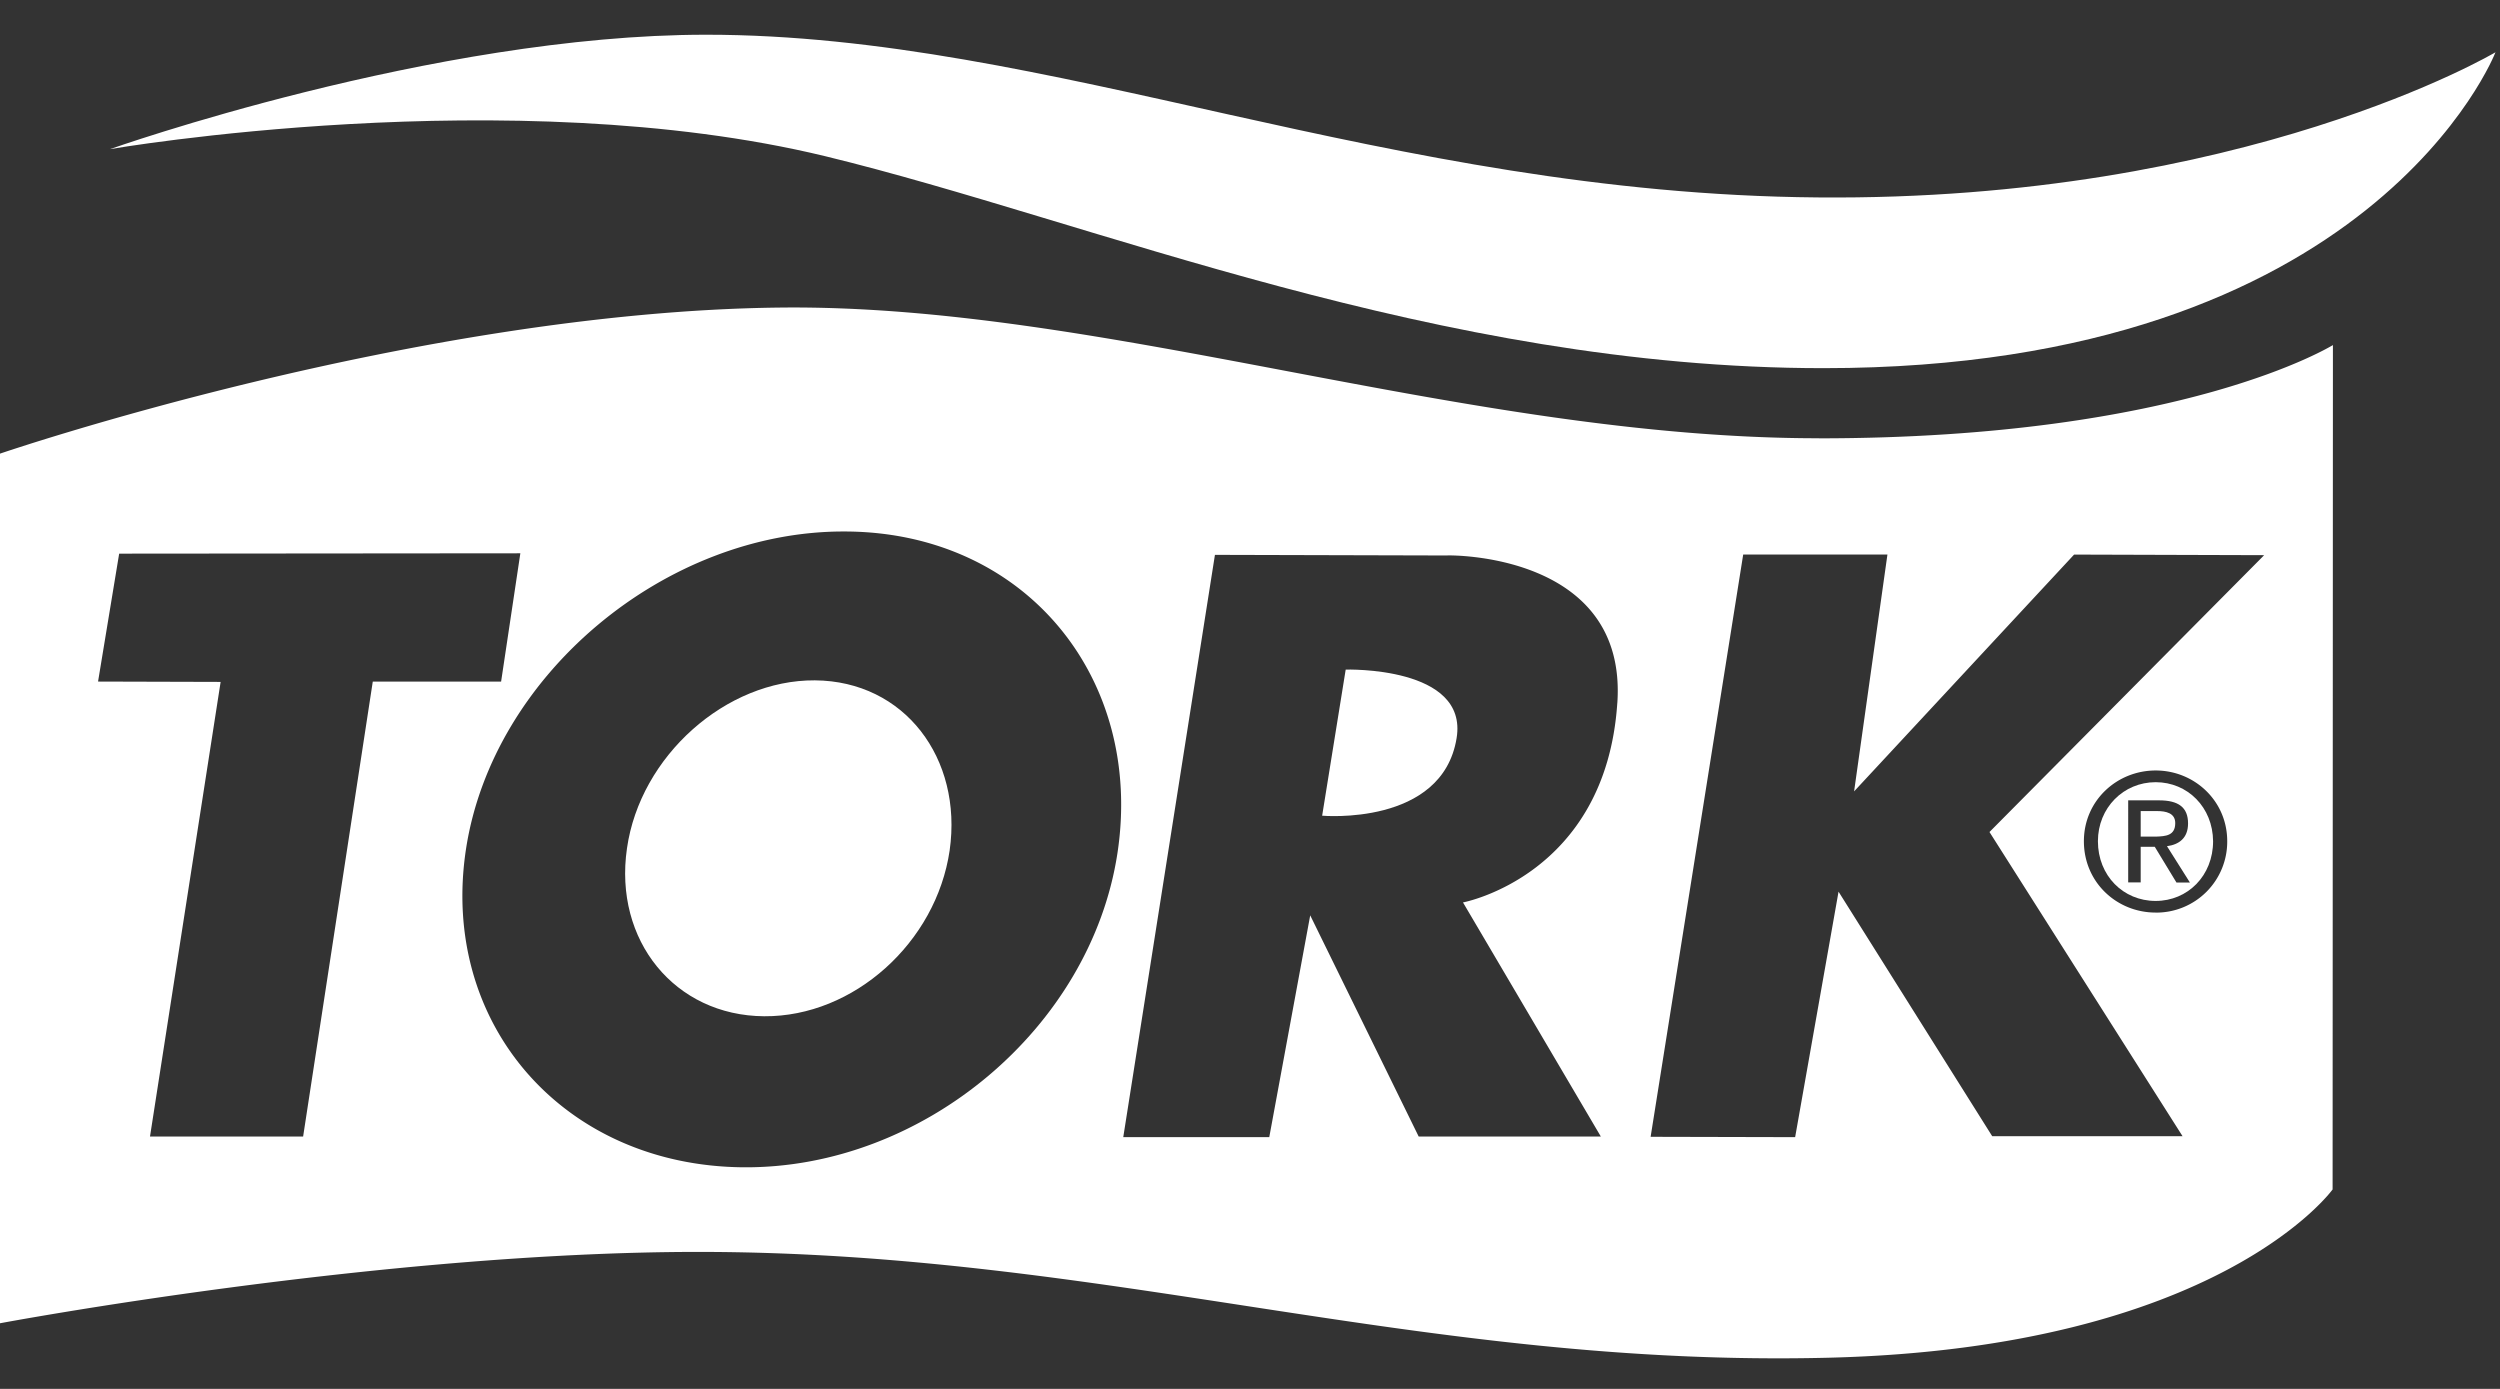
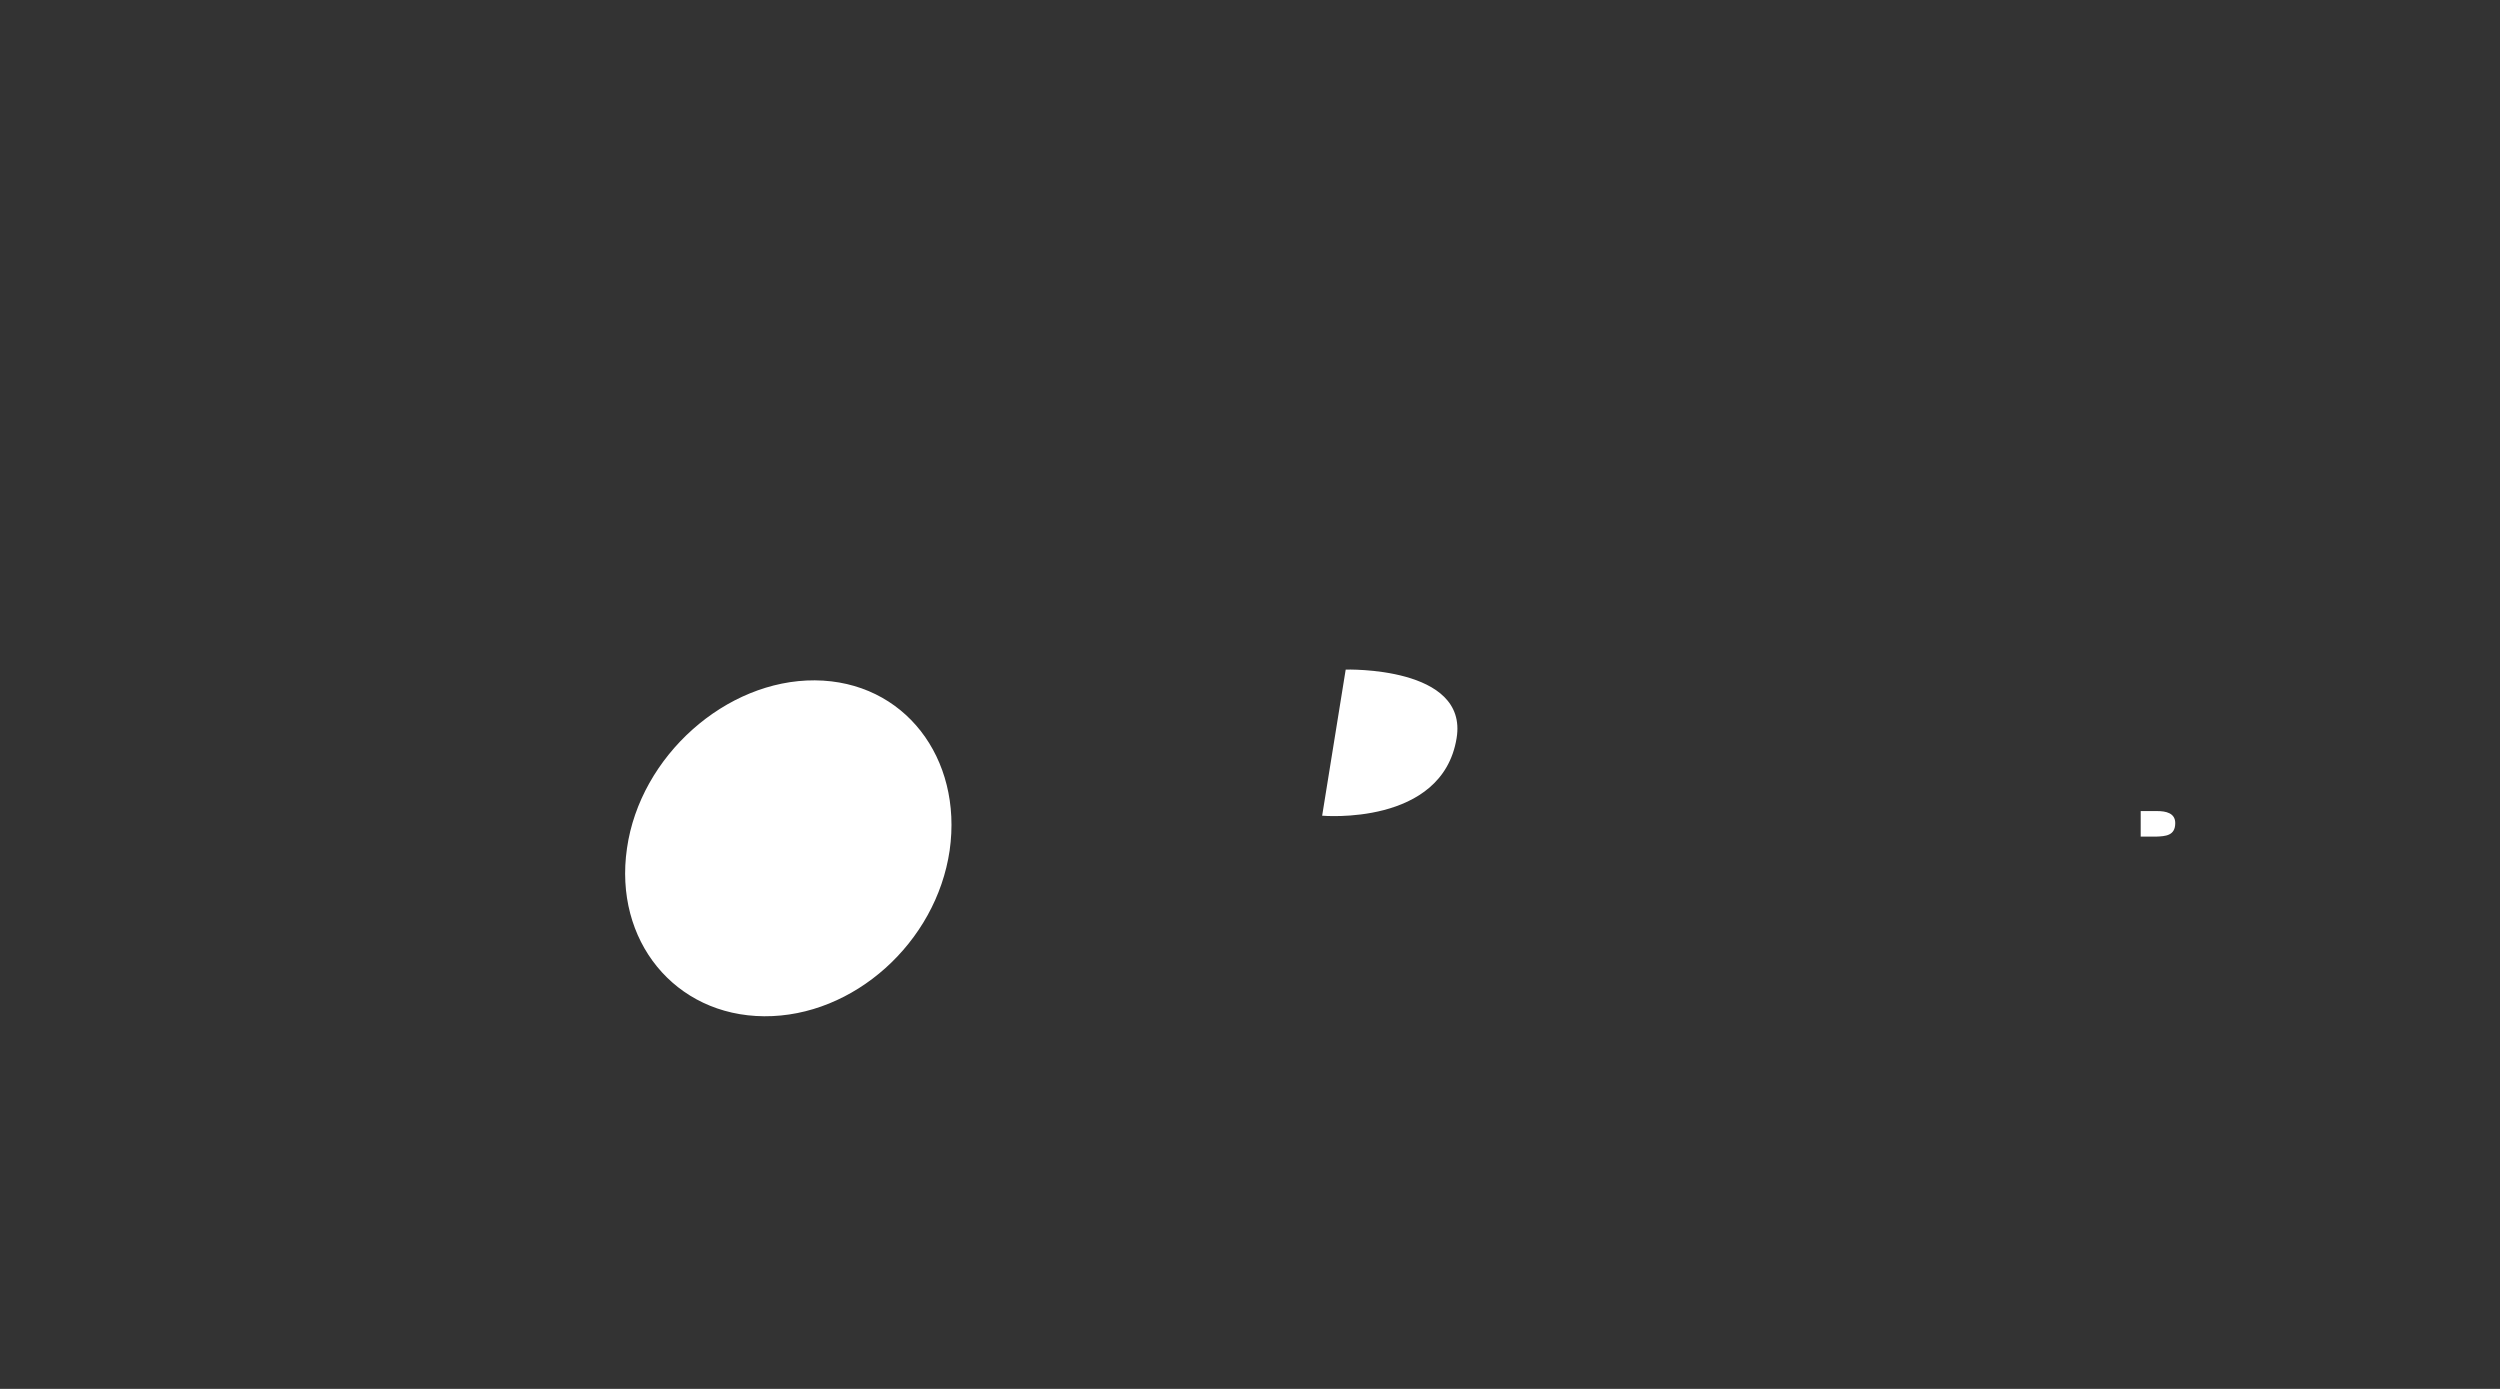
<svg xmlns="http://www.w3.org/2000/svg" width="72" height="40" fill="none">
  <rect width="100%" height="100%" fill="#333333" stroke="none" />
-   <path d="M3.168 4.295S12.47 1 20.337 1c9.935 0 19.589 4.58 32.005 4.686 12.303.115 19.528-4.181 19.528-4.181s-3.512 9.098-19.352 9.098c-11.123 0-21.058-4.235-28.75-6.104-9.072-2.197-20.6-.204-20.6-.204z" fill="#fff" />
-   <path d="M57.297 23.962l5.561 8.761h-5.482L52.95 25.68l-1.25 7.07-4.162-.01 2.666-16.769h4.154l-.96 6.821 6.336-6.82 5.474.017-7.911 7.973zm4.787 2.32c-1.118 0-2.068-.867-2.068-2.055 0-1.169.95-2.037 2.068-2.037 1.109 0 2.06.868 2.06 2.037a2.043 2.043 0 01-2.06 2.056zM46.578 20.25c-.334 4.97-4.444 5.74-4.444 5.74l3.97 6.742h-5.246l-3.124-6.37-1.179 6.387H32.35l2.64-16.769 6.679.018c0-.01 5.21-.107 4.91 4.252zm-14.396 4.323c-.766 5.023-5.588 9.08-10.763 9.045-5.183-.036-8.765-4.129-7.999-9.16.766-5.023 5.755-9.187 10.938-9.151 5.184.026 8.59 4.234 7.824 9.266zM8.73 32.732H4.32l2.034-13.093-3.53-.01.608-3.684 11.554-.01-.554 3.695h-3.696L8.73 32.732zm43.656-20.11c-10.172 0-20.548-3.87-29.92-3.764C11.96 8.973 0 13.065 0 13.065V38.11s10.947-2.055 20.108-2.055c11.74 0 20.838 3.34 32.569 3.047 11.229-.283 14.502-4.846 14.502-4.846l.009-24.317c0-.008-4.268 2.685-14.802 2.685z" fill="#fff" />
  <path d="M62.647 23.705c0-.292-.273-.346-.52-.346h-.475v.736h.431c.29-.01.564-.027.564-.39zm-23.891-4.421l-.678 4.208s3.458.31 3.872-2.232c.343-2.082-3.194-1.976-3.194-1.976zm-15.286.31c-2.562-.017-5.034 2.18-5.413 4.837-.387 2.658 1.382 4.82 3.951 4.837 2.579.018 4.955-2.126 5.342-4.775.378-2.657-1.303-4.88-3.88-4.899z" fill="#fff" />
-   <path d="M62.681 25.415l-.624-1.028h-.405v1.027h-.36V23.05h.888c.563 0 .836.204.836.665 0 .425-.264.61-.607.655l.66 1.046h-.388zm-.598-2.888c-.924 0-1.663.735-1.663 1.7 0 .993.73 1.72 1.663 1.72.924 0 1.654-.727 1.654-1.72-.008-.974-.73-1.7-1.654-1.7z" fill="#fff" />
</svg>